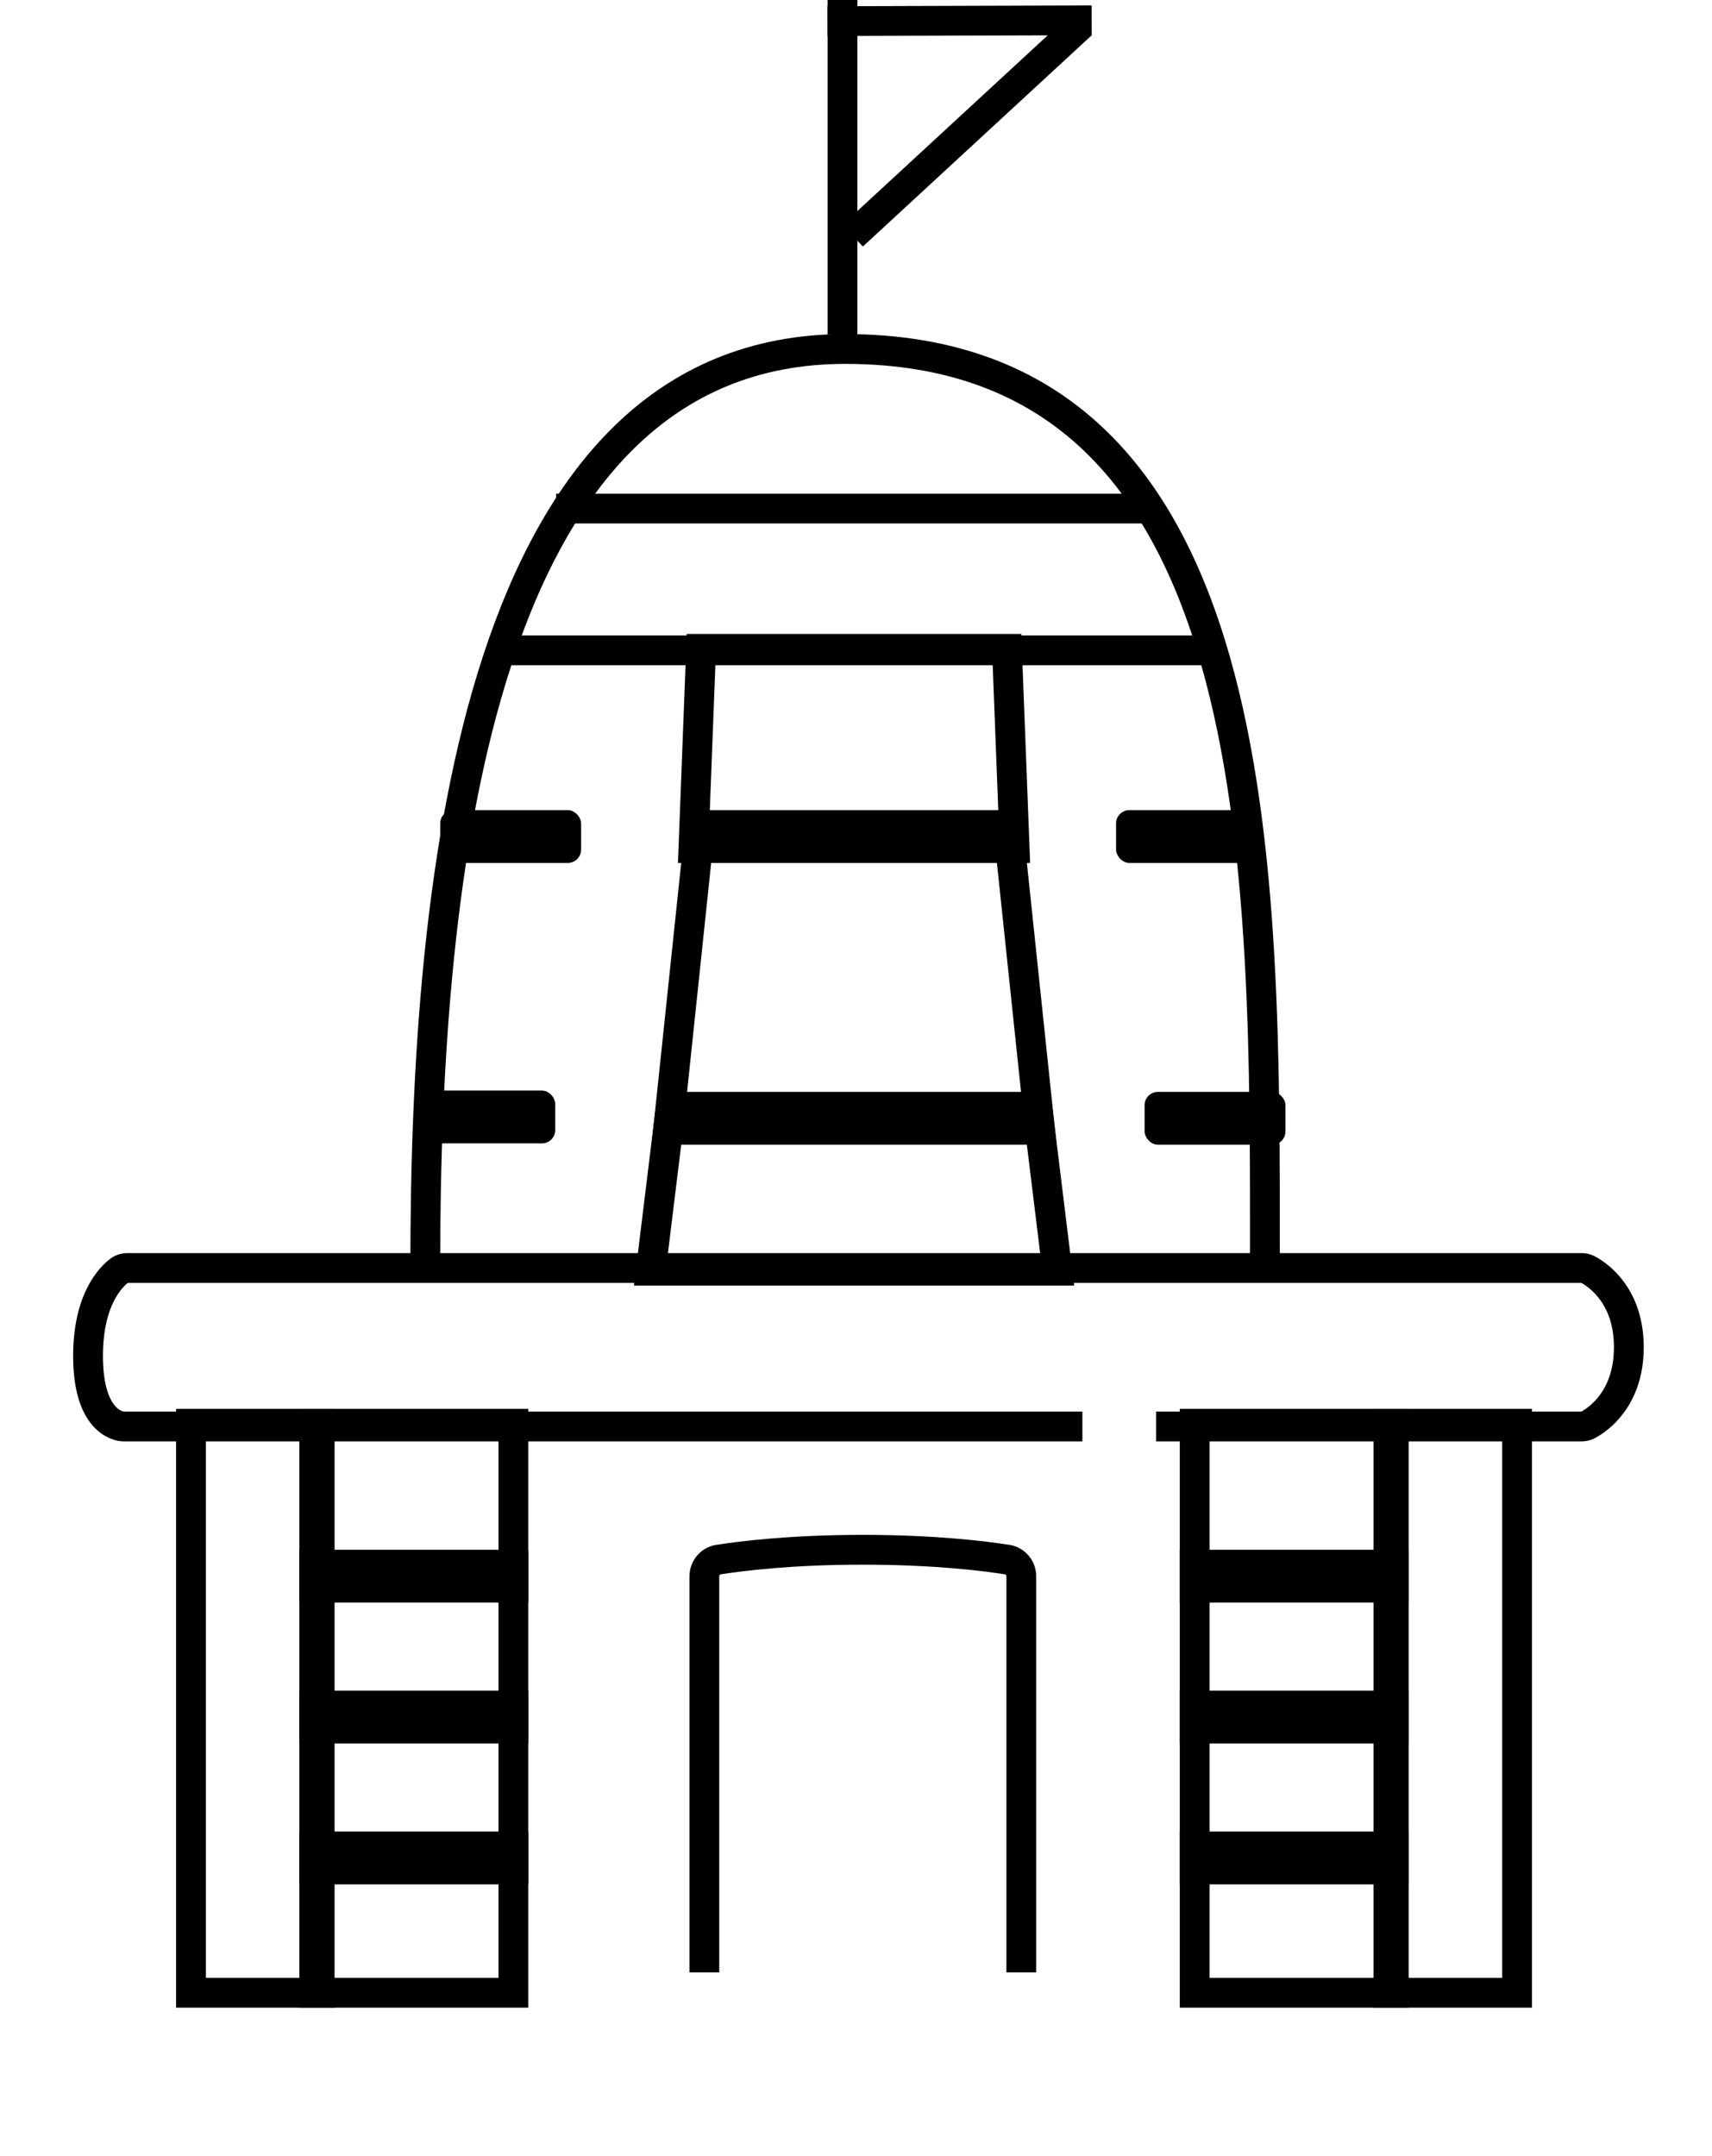
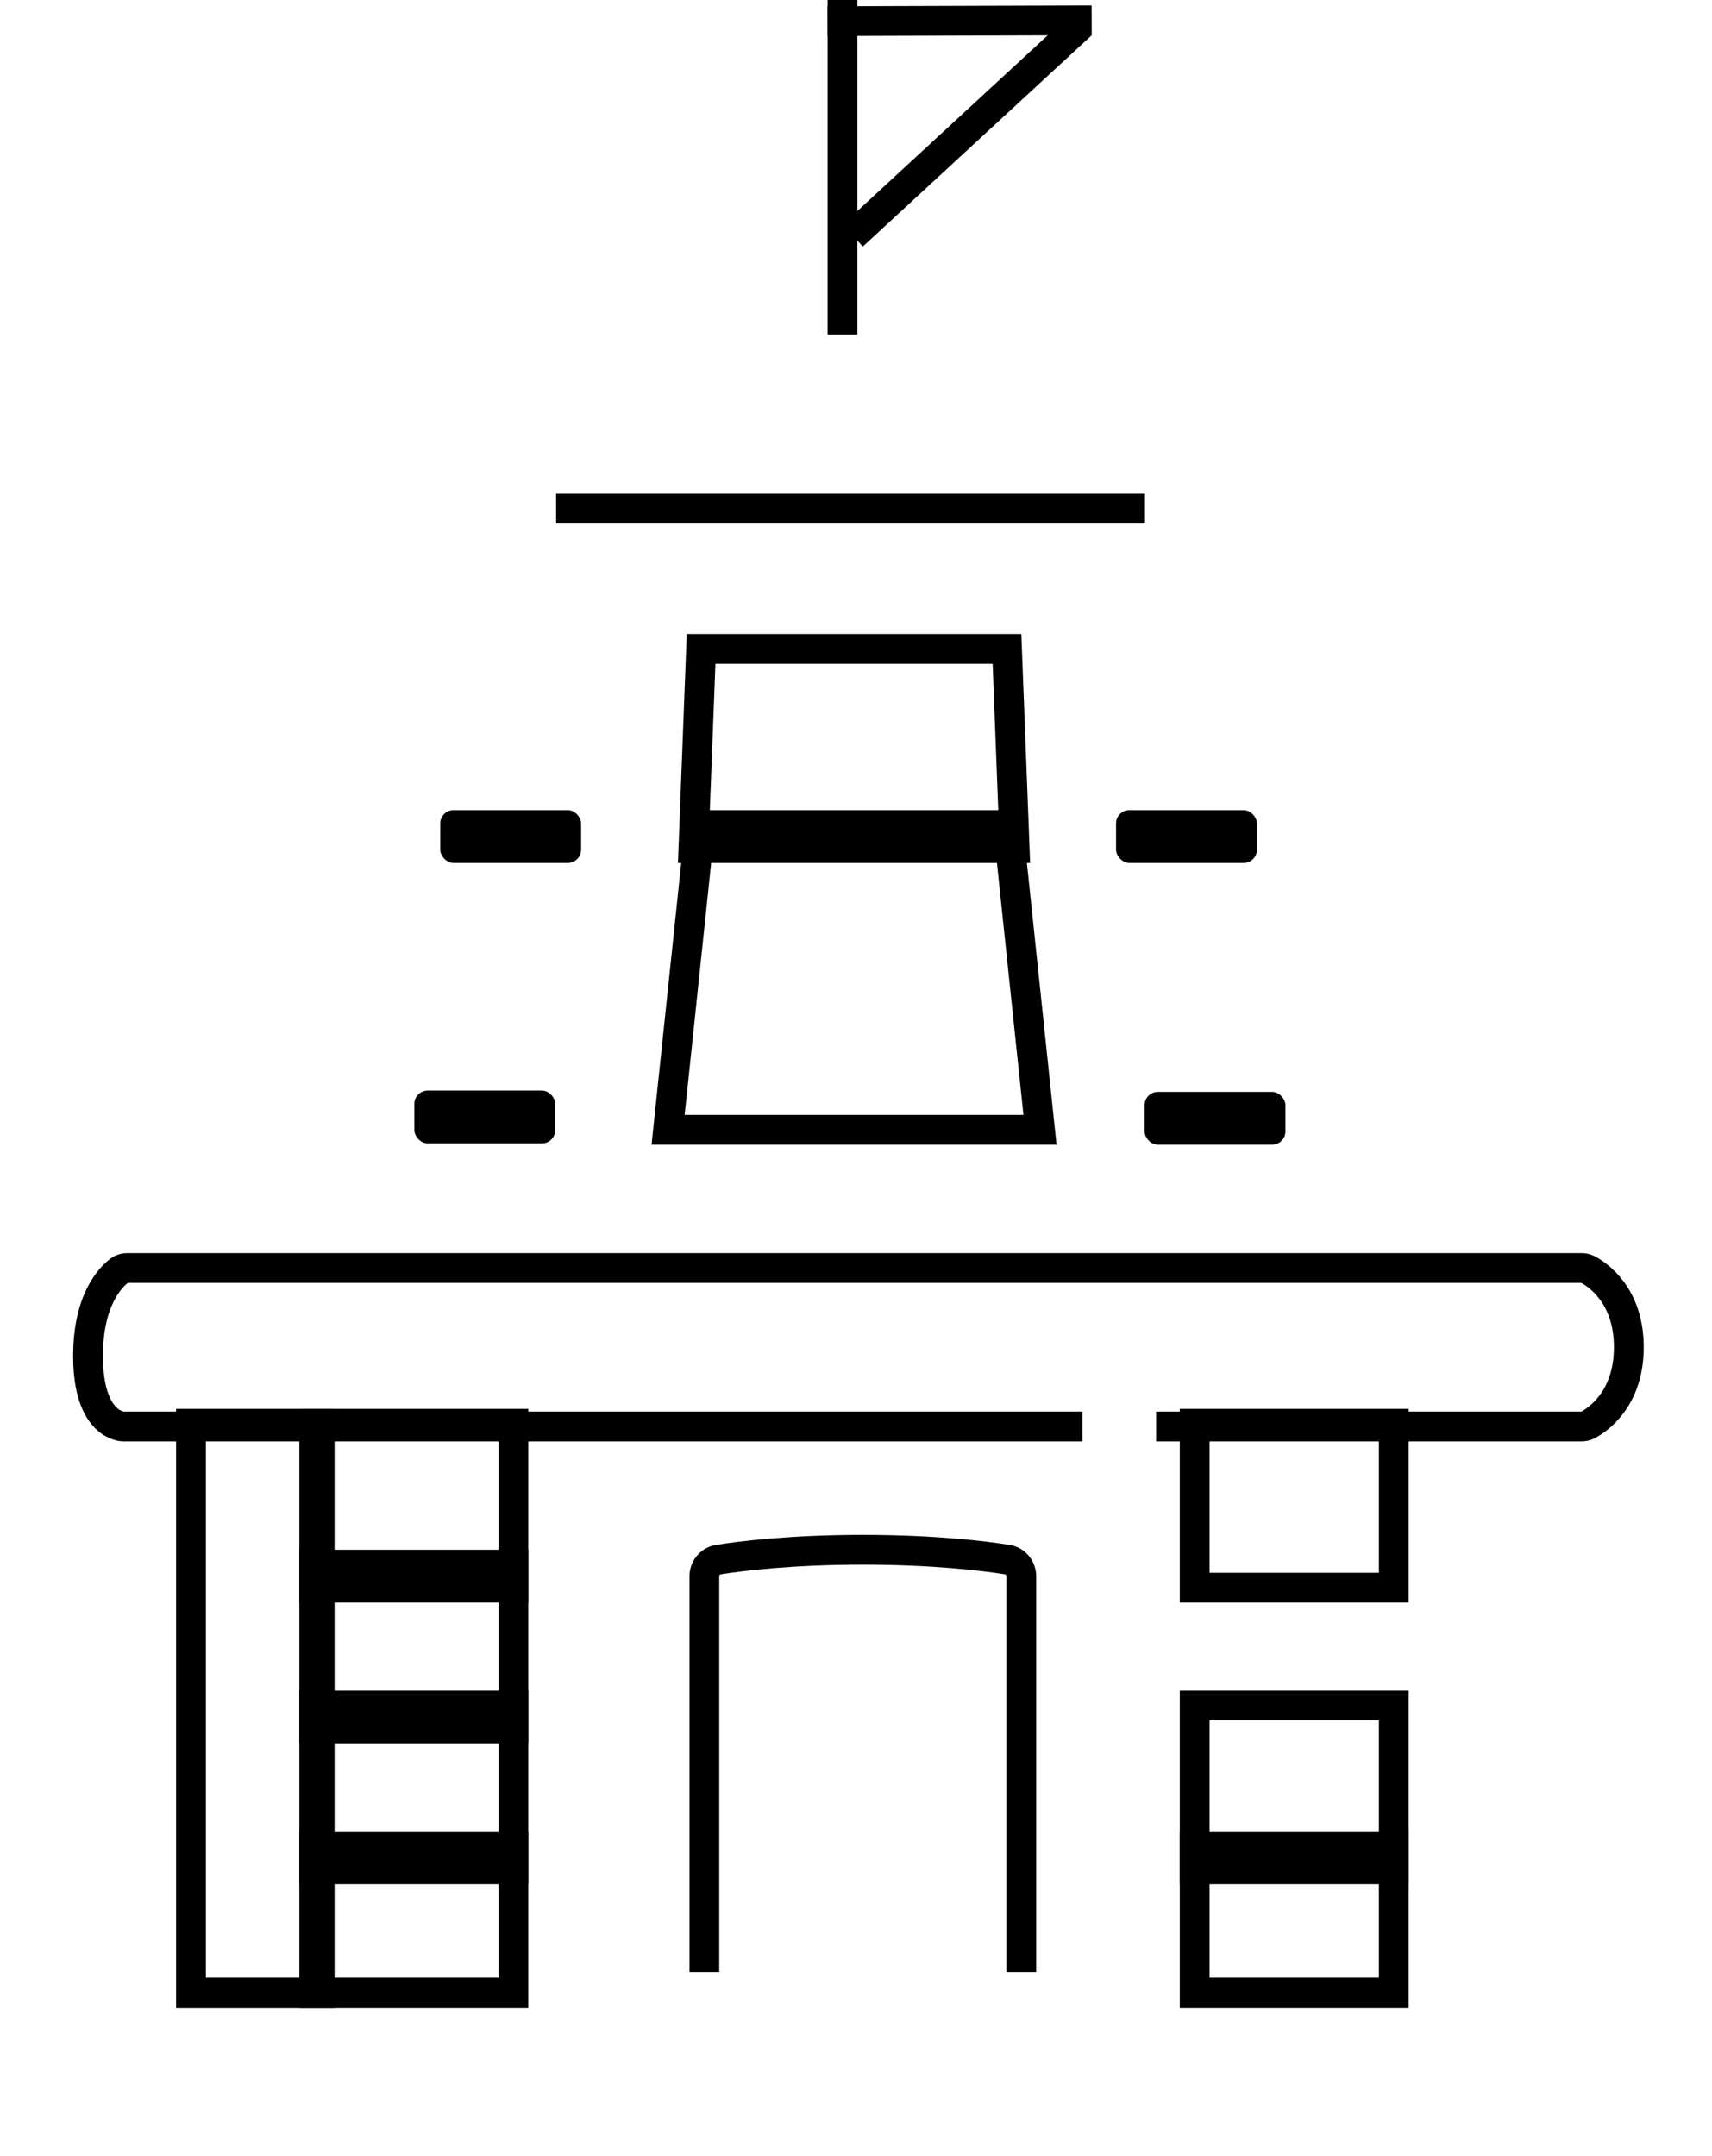
<svg xmlns="http://www.w3.org/2000/svg" width="193" height="243" viewBox="0 0 193 243" fill="none">
  <mask id="path-1-inside-1_59_62" fill="white">
    <rect y="222.503" width="193" height="19.669" rx="2" />
  </mask>
  <rect y="222.503" width="193" height="19.669" rx="2" stroke="black" stroke-width="6.72" mask="url(#path-1-inside-1_59_62)" />
  <path d="M122.023 160.795H116.874H96.278H13.896C13.896 160.795 9.926 160.795 9.926 152.854C9.926 146.462 12.499 143.929 13.502 143.185C13.751 142.999 14.058 142.929 14.368 142.929H178.276C178.53 142.929 178.782 142.976 179.006 143.096C180.132 143.697 183.624 146.033 183.624 151.862C183.624 157.69 180.132 160.026 179.006 160.628C178.782 160.748 178.53 160.795 178.276 160.795H158.065H147.768H137.47H130.336" stroke="black" stroke-width="3.36" />
  <path d="M79.404 222.333L79.404 210.718L79.404 199.173L79.404 177.699C79.404 176.756 80.062 175.947 80.993 175.8C83.567 175.394 89.187 174.691 97.27 174.691C105.354 174.691 110.974 175.394 113.548 175.8C114.479 175.947 115.136 176.756 115.136 177.699L115.136 199.173L115.136 210.718L115.136 222.333" stroke="black" stroke-width="3.36" />
  <path d="M36.038 160.489V224.624H21.531V160.489H36.038Z" stroke="black" stroke-width="3.36" />
-   <path d="M171.026 160.489V224.624H156.52V160.489H171.026Z" stroke="black" stroke-width="3.36" />
  <path d="M57.875 160.489V178.966H35.428V160.489H57.875Z" stroke="black" stroke-width="3.36" />
  <path d="M157.129 160.489V178.966H134.682V160.489H157.129Z" stroke="black" stroke-width="3.36" />
  <path d="M113.521 73.144L114.384 95.591H78.174L79.036 73.144H113.521Z" stroke="black" stroke-width="3.36" />
  <path d="M113.626 92.995L117.243 127.353H75.317L78.934 92.995H113.626Z" stroke="black" stroke-width="3.36" />
-   <path d="M116.931 124.757L119.195 143.234H73.363L75.627 124.757H116.931Z" stroke="black" stroke-width="3.36" />
  <path d="M57.875 176.37V194.847H35.428V176.37H57.875Z" stroke="black" stroke-width="3.36" />
-   <path d="M157.129 176.37V194.847H134.682V176.37H157.129Z" stroke="black" stroke-width="3.36" />
  <path d="M57.875 192.251V210.728H35.428V192.251H57.875Z" stroke="black" stroke-width="3.36" />
  <path d="M157.129 192.251V210.728H134.682V192.251H157.129Z" stroke="black" stroke-width="3.36" />
  <path d="M57.875 208.132V224.623H35.428V208.132H57.875Z" stroke="black" stroke-width="3.36" />
  <path d="M157.129 208.132V224.623H134.682V208.132H157.129Z" stroke="black" stroke-width="3.36" />
-   <path d="M142.598 142.599C142.598 98.361 143.456 39.338 95.271 39.338C53.859 39.338 47.943 98.361 47.943 142.599" stroke="black" stroke-width="3.36" />
  <line x1="62.693" y1="57.326" x2="129.076" y2="57.326" stroke="black" stroke-width="3.36" />
-   <line x1="55.318" y1="73.307" x2="136.708" y2="73.307" stroke="black" stroke-width="3.36" />
  <rect x="49.629" y="91.316" width="15.881" height="5.955" rx="1.5" fill="black" />
  <rect x="46.713" y="122.93" width="15.881" height="5.955" rx="1.5" fill="black" />
  <rect x="129.033" y="123.077" width="15.881" height="5.955" rx="1.5" fill="black" />
  <rect x="125.818" y="91.316" width="15.881" height="5.955" rx="1.5" fill="black" />
  <line x1="94.979" x2="94.979" y2="37.717" stroke="black" stroke-width="3.36" />
  <line x1="93.294" y1="2.382" x2="123.07" y2="2.29" stroke="black" stroke-width="3.36" />
  <line x1="96.132" y1="26.557" x2="121.939" y2="2.736" stroke="black" stroke-width="3.36" />
</svg>